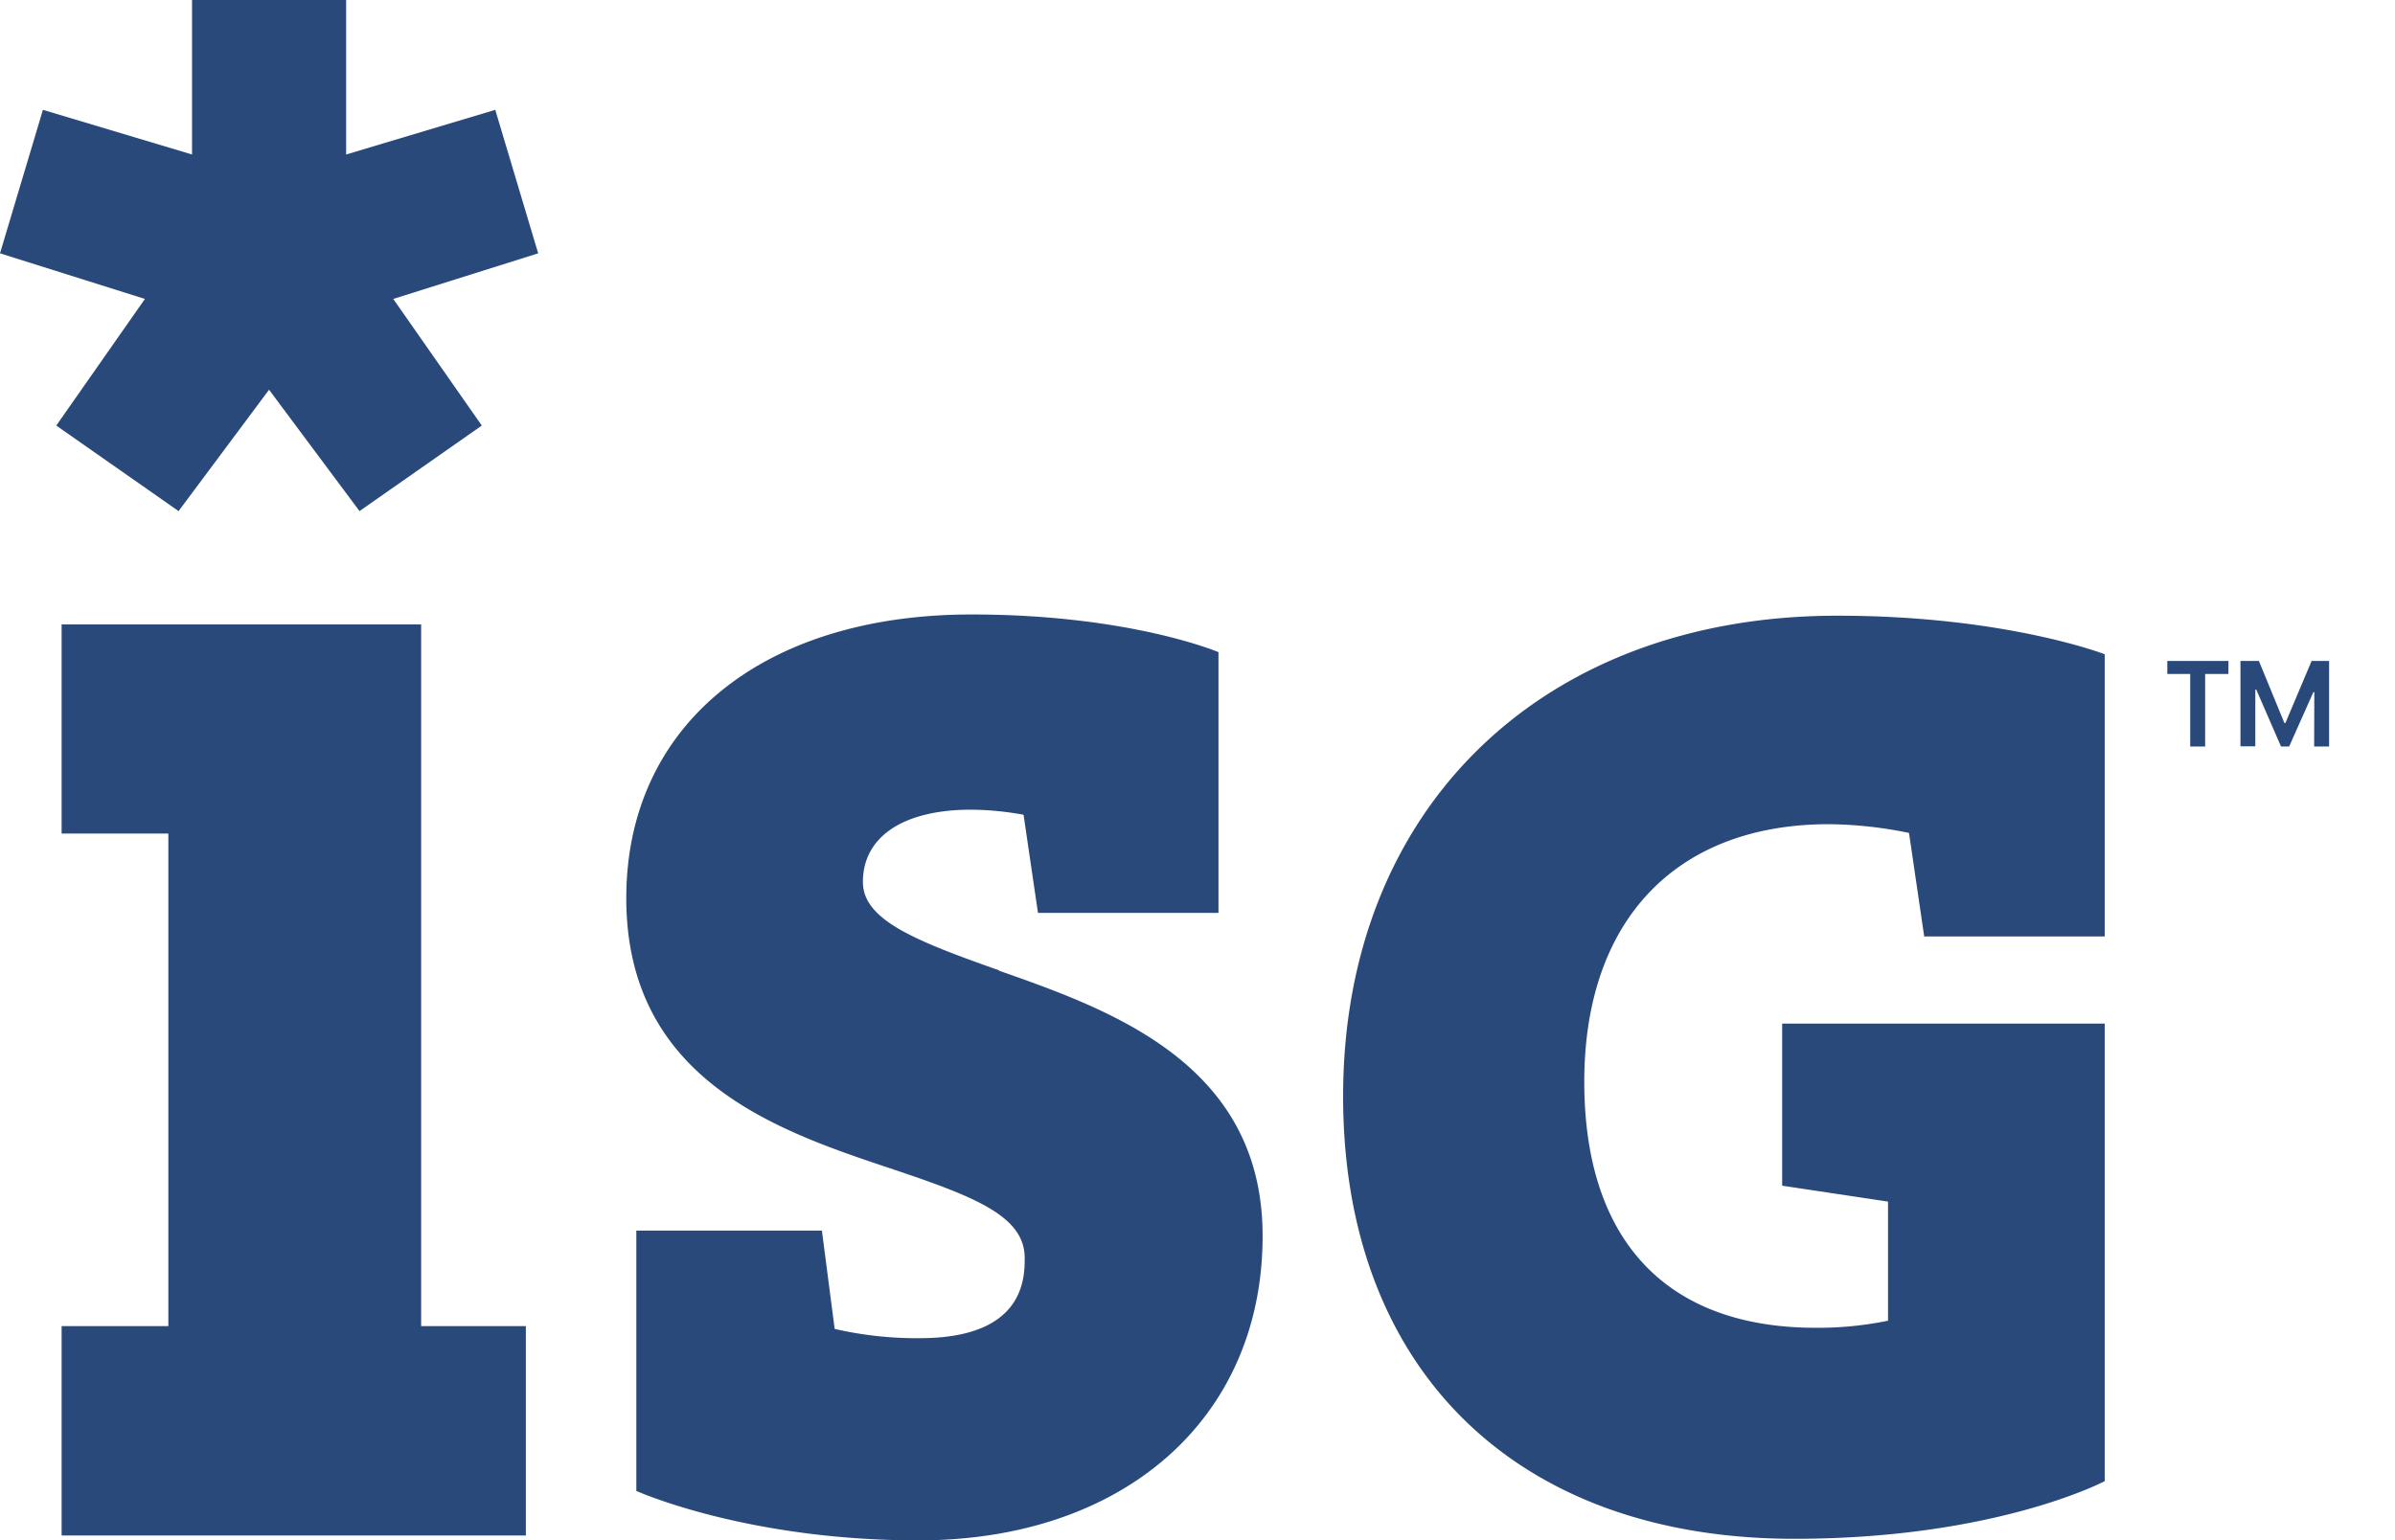
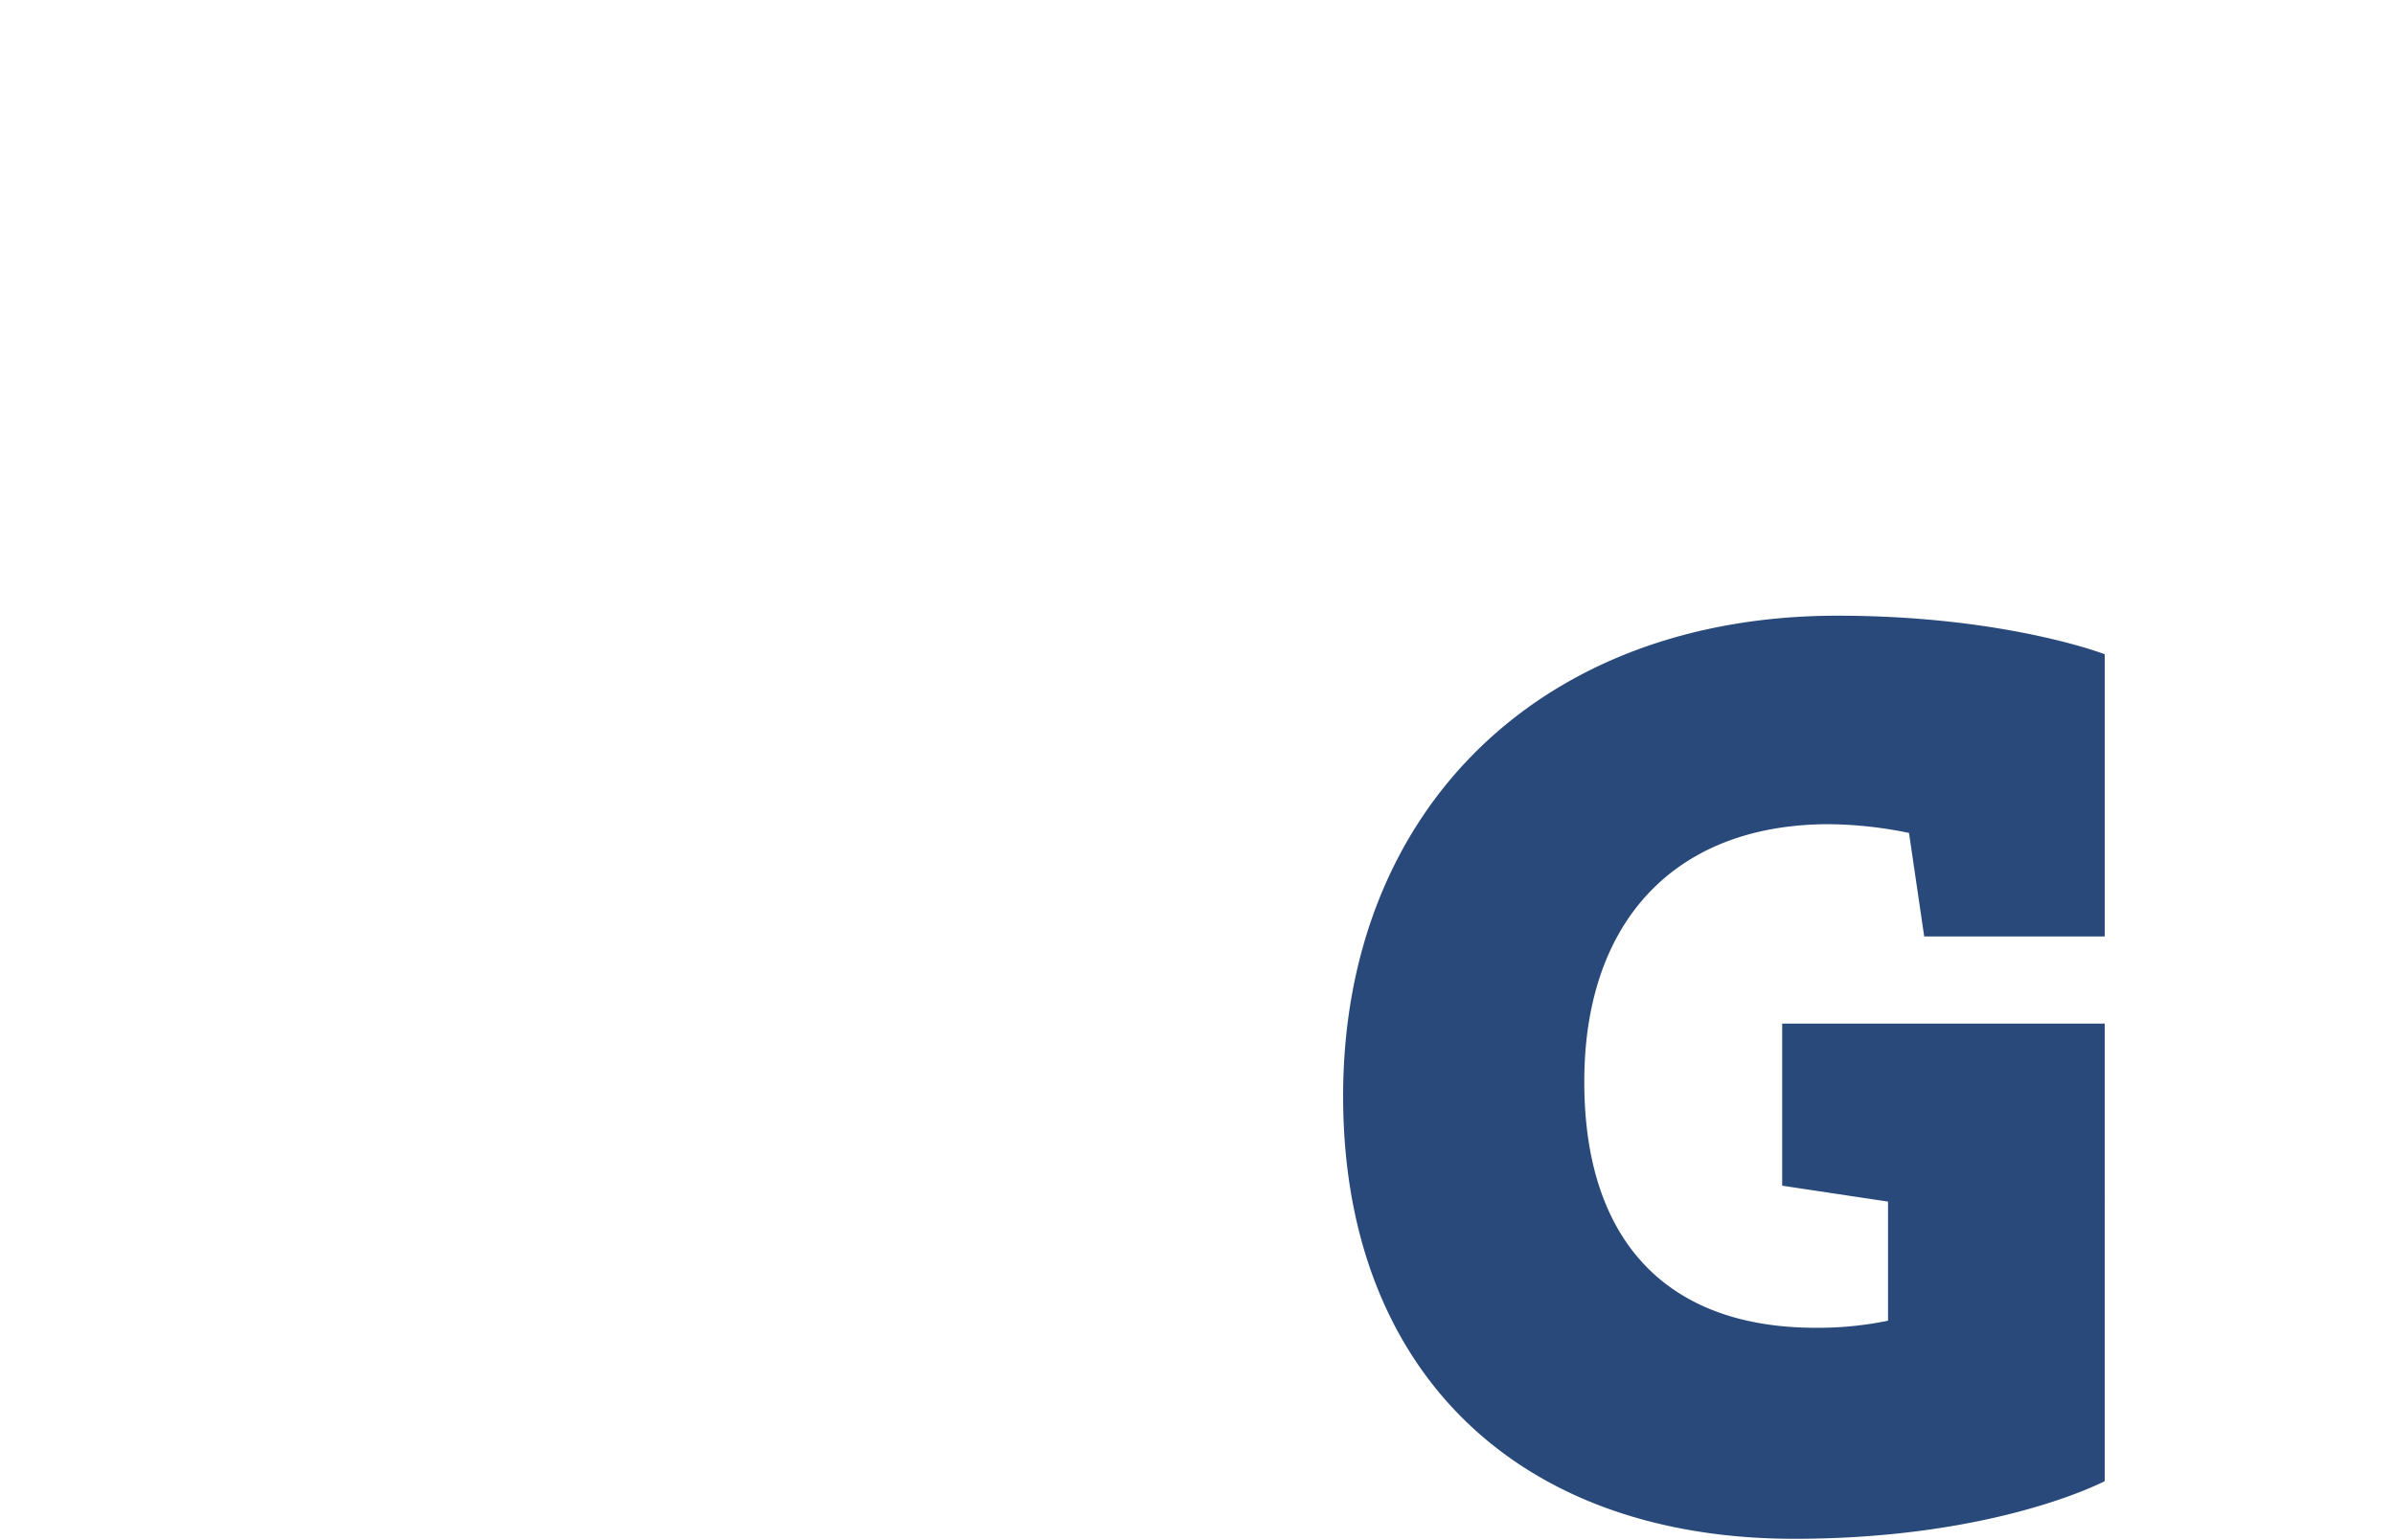
<svg xmlns="http://www.w3.org/2000/svg" id="larger" width="274" height="176.26" viewBox="0 0 274 176.26">
  <defs>
    <style>
      .cls-2 {
        fill: #29497b;
      }
    </style>
  </defs>
-   <polygon class="cls-2" points="48.18 71.46 7.05 71.46 7.05 95.39 19.26 95.39 19.26 151.76 7.05 151.76 7.05 175.72 60.16 175.72 60.16 151.76 48.18 151.76 48.18 71.46" />
-   <polygon class="cls-2" points="6.44 48.7 20.43 58.49 30.78 44.6 41.13 58.49 55.12 48.7 44.99 34.21 61.57 28.99 56.66 12.57 39.6 17.68 39.6 0 21.97 0 21.97 17.68 4.91 12.57 0 28.99 16.58 34.21 6.44 48.7" />
-   <path class="cls-2" d="M123.4,122c-9.68-3.41-15.57-5.79-15.57-10.11,0-5.18,4.63-8.27,12.38-8.27a34.39,34.39,0,0,1,6,.58l1.65,11.23h20.65V85.59s-10.14-4.31-28.25-4.31c-24,0-39.5,12.74-39.5,32.46,0,20.81,17.39,26.64,30.09,30.89,9.61,3.22,15.49,5.43,15.49,10.29,0,2.27,0,9.18-12,9.18a41.85,41.85,0,0,1-9.74-1.06l-1.46-11.25H81.91v29.79s12.52,5.66,32.27,5.66c23.56,0,39.38-14,39.38-34.84,0-19.74-17.44-25.88-30.17-30.36" transform="translate(-9.11 -10.96)" />
  <path class="cls-2" d="M218.34,105.28a47.25,47.25,0,0,1,9.17,1l1.74,11.85H249.9V85.83s-11.41-4.41-30.58-4.41c-33.83,0-56.55,22.11-56.55,55,0,31.24,19.78,50.64,51.62,50.64,23.08,0,35.51-6.6,35.51-6.6V128.1H213v18.55l12.11,1.82V162.1a39.58,39.58,0,0,1-8.28.81c-17.07,0-26.47-10-26.47-28.15,0-18.46,10.48-29.48,28-29.48" transform="translate(-9.11 -10.96)" />
-   <path class="cls-2" d="M264.05,88.09h-2.66v8.3h-1.71v-8.3h-2.62V86.6h7Zm9.83,2.08-.11,0L271,96.39h-.93l-2.83-6.51-.11,0v6.49h-1.7V86.6h2.11l2.92,7.11h.11l3-7.11h2v9.79h-1.71Z" transform="translate(-9.11 -10.96)" />
</svg>